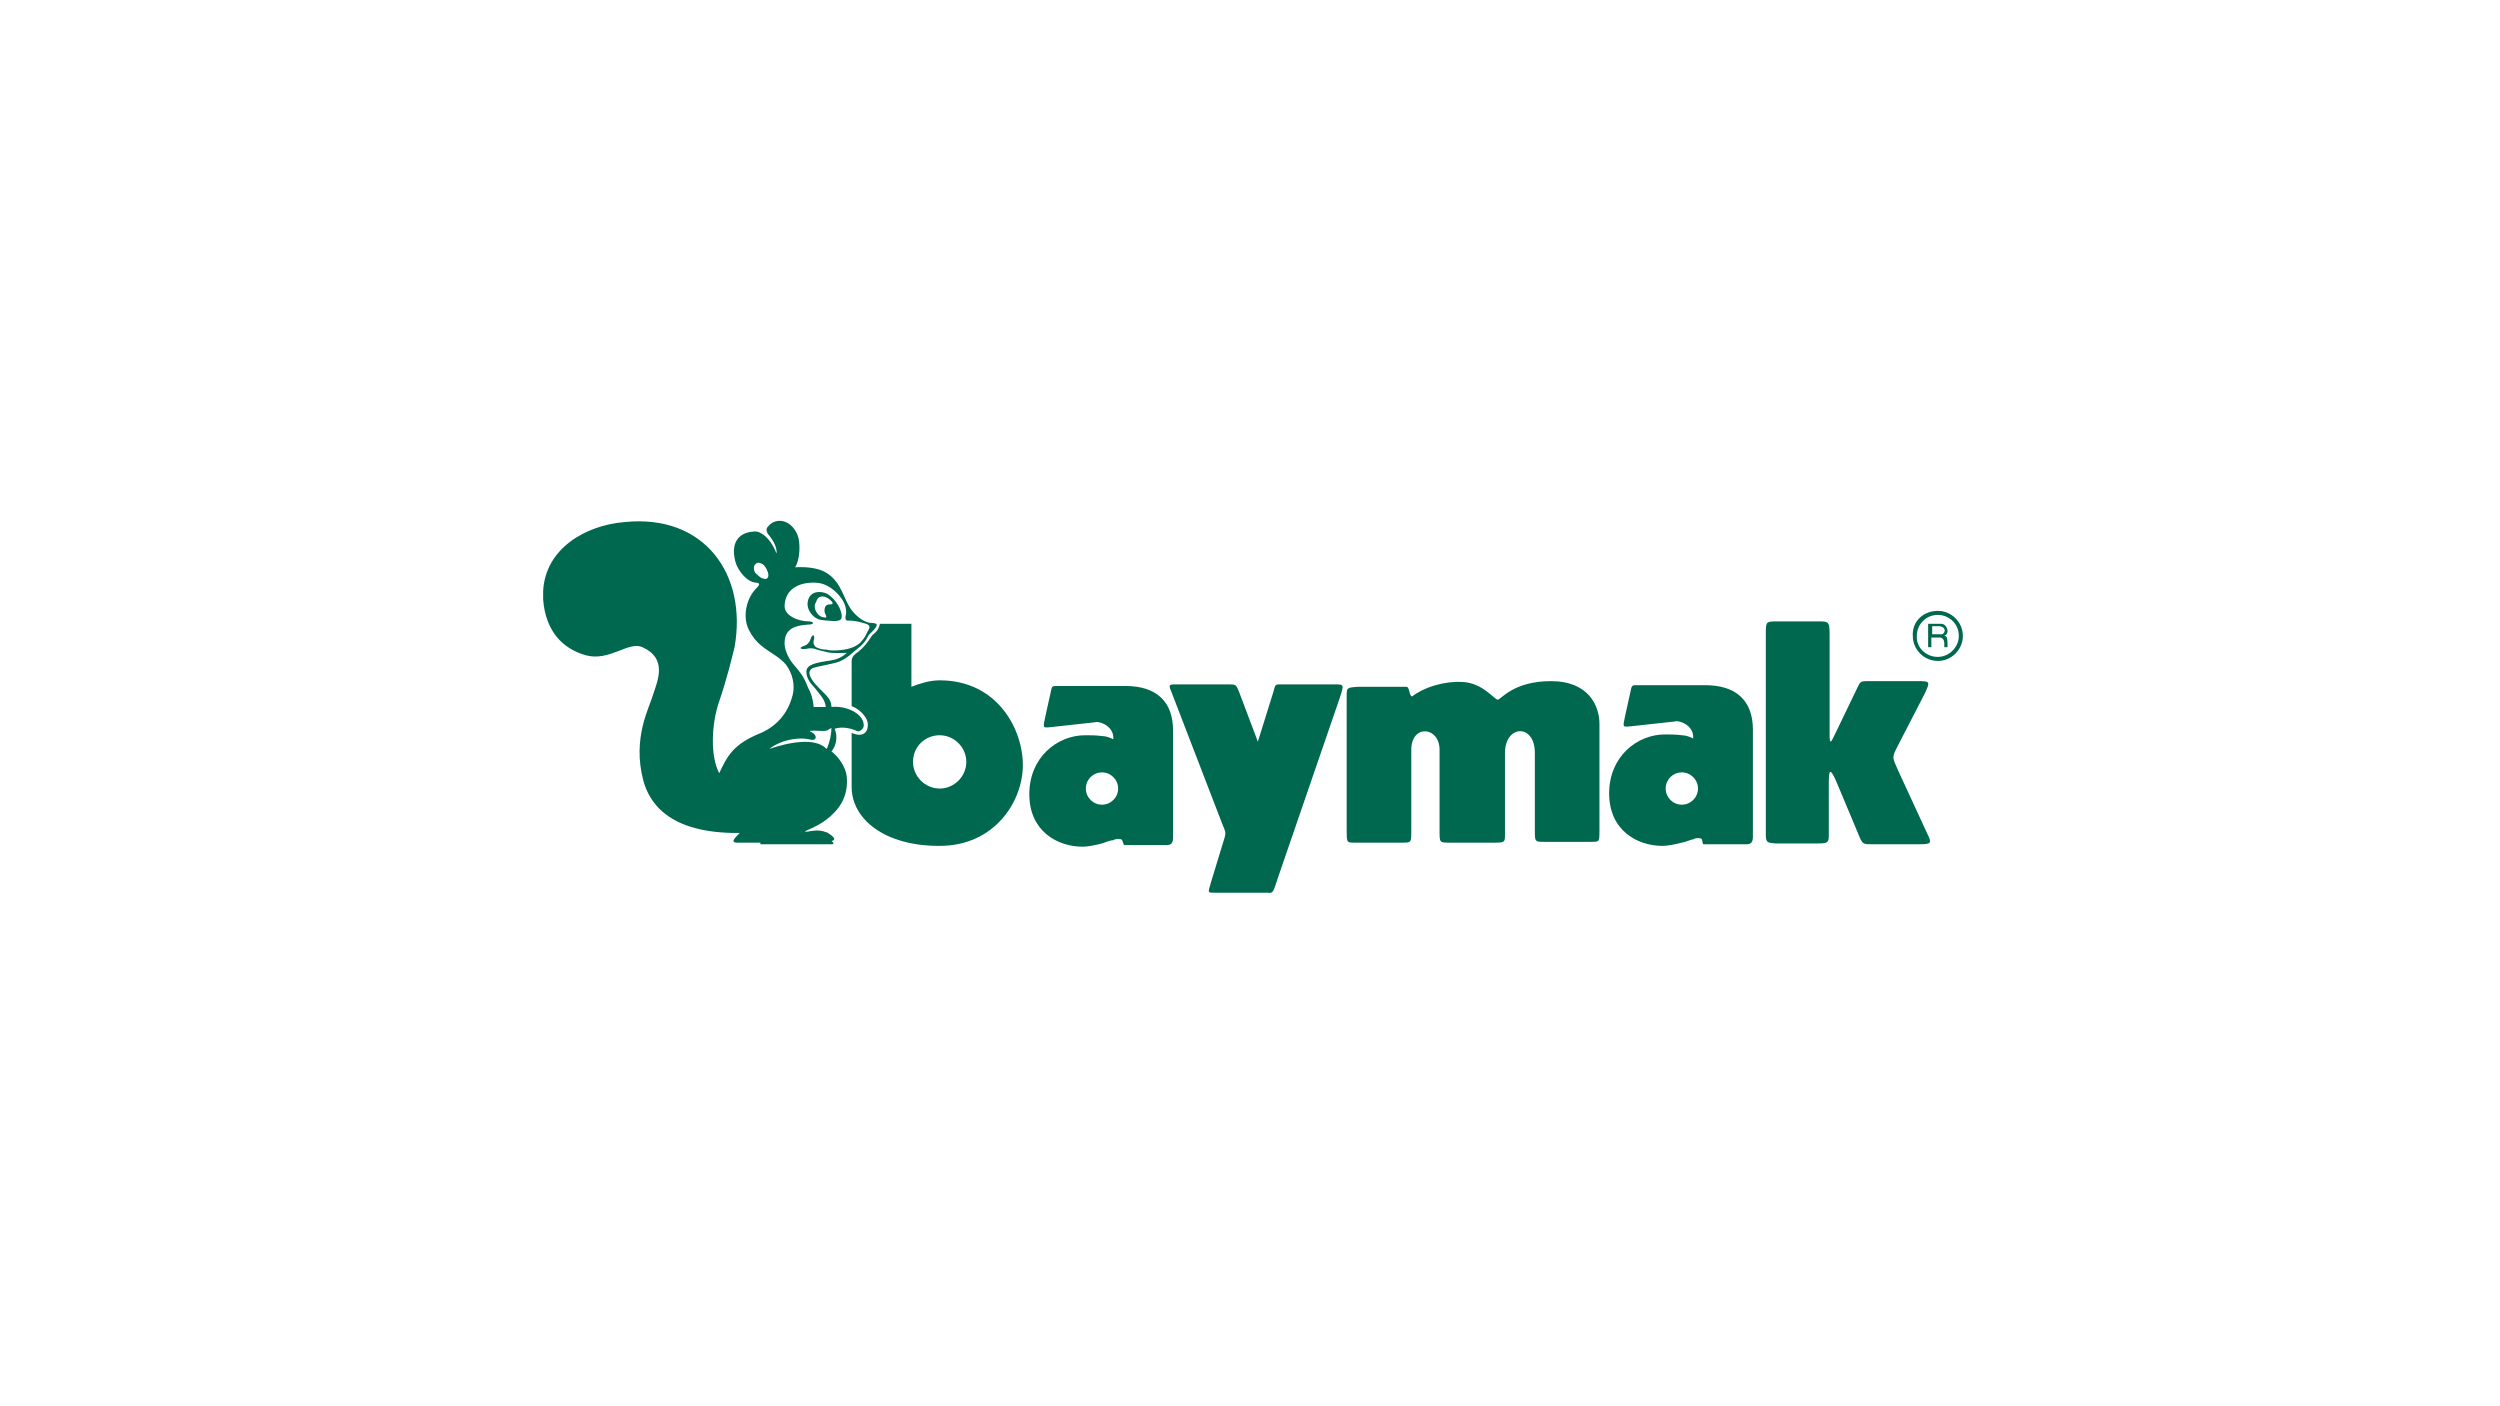
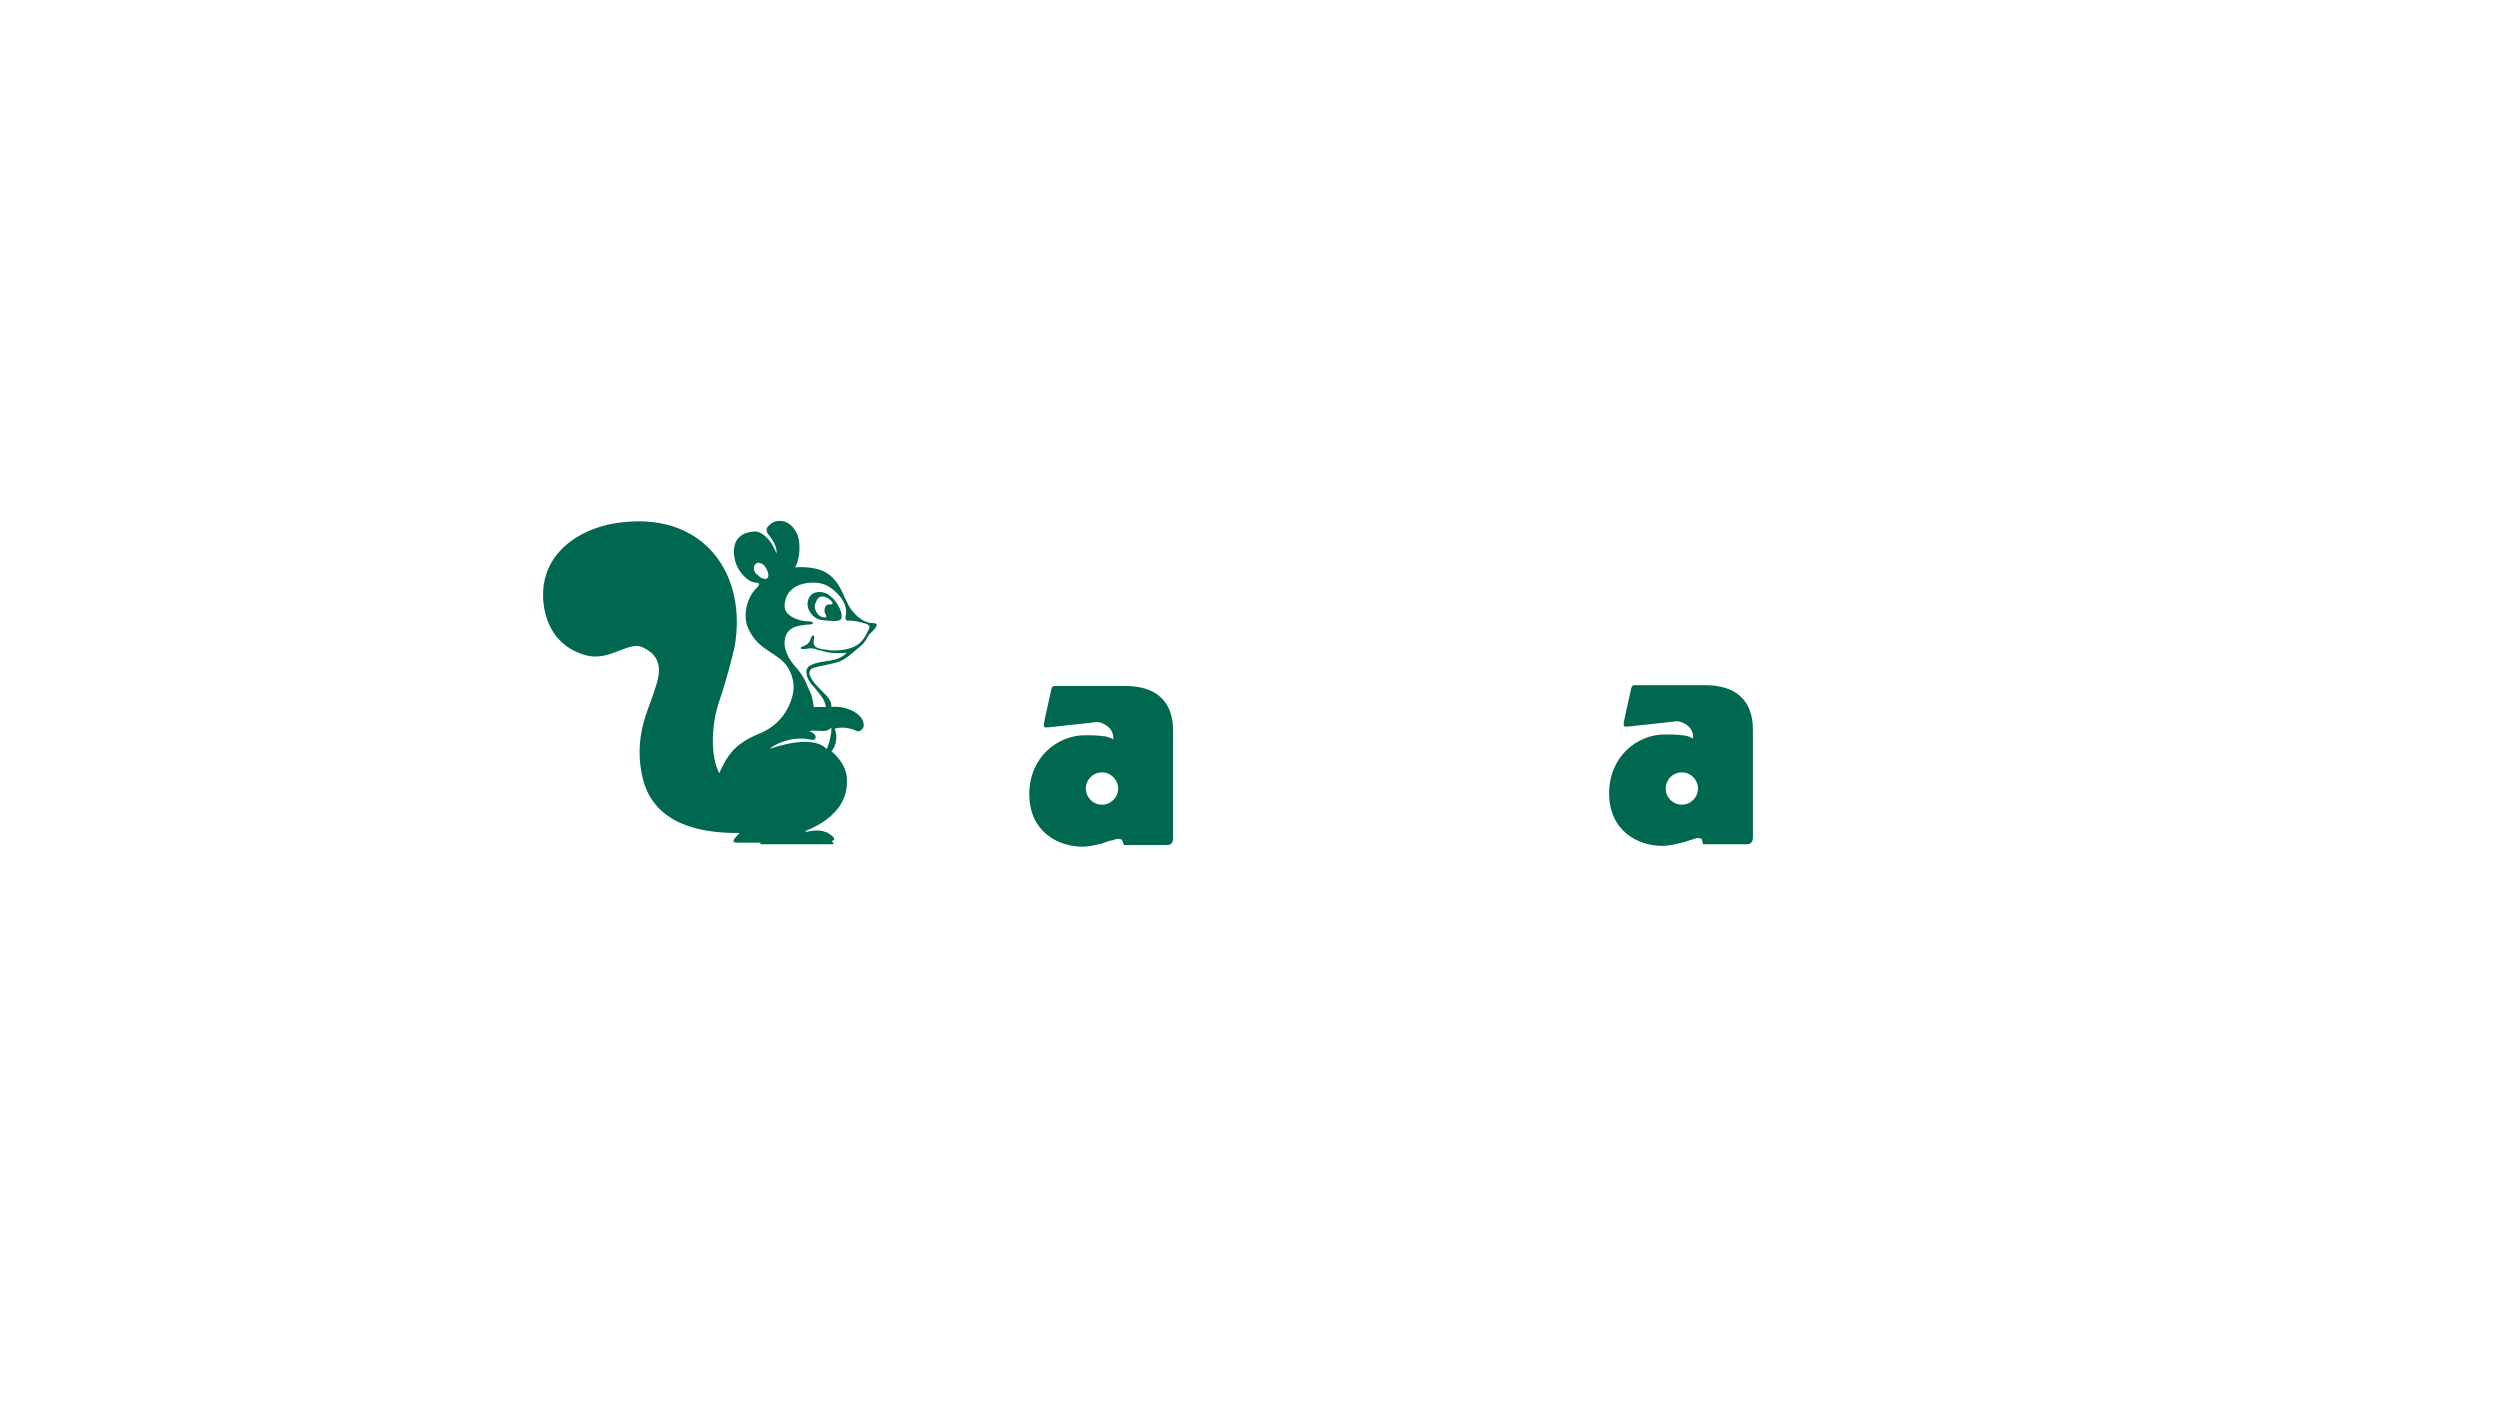
<svg xmlns="http://www.w3.org/2000/svg" width="336px" height="189px" viewBox="0 0 336 189" version="1.1">
  <title>baymak-logo</title>
  <g id="baymak-logo" stroke="none" stroke-width="1" fill="none" fill-rule="evenodd">
    <g id="Baymak_Logo" transform="translate(73, 70)" fill="#00684E">
-       <path d="M98.66,48.245 C98.009,50.307 98.009,49.981 97.249,49.981 L90.52,49.981 C89.218,49.981 89.326,50.09 89.76,48.57 L91.28,43.578 C91.822,41.841 91.822,42.058 91.28,40.756 L84.55,23.281 C84.008,21.979 84.008,21.979 85.202,21.979 L92.039,21.979 C93.125,21.979 93.125,21.979 93.559,23.064 L96.055,29.685 L98.118,23.064 C98.443,21.87 98.335,21.979 99.42,21.979 L106.366,21.979 C107.669,21.979 107.669,21.979 107.018,23.932 L98.66,48.245 L98.66,48.245 Z" id="Path" />
-       <path d="M107.994,23.607 L107.994,41.624 C107.994,43.252 107.994,43.252 109.08,43.252 L115.484,43.252 C116.677,43.252 116.677,43.252 116.677,41.624 L116.677,30.77 C116.677,27.297 120.476,27.623 120.476,30.77 L120.476,41.624 C120.476,43.252 120.476,43.252 121.779,43.252 L127.965,43.252 C129.376,43.252 129.268,43.143 129.268,41.732 L129.268,31.204 C129.268,27.406 133.284,27.188 133.284,31.204 L133.284,41.841 C133.284,43.143 133.392,43.143 134.478,43.143 L140.881,43.143 C141.967,43.143 141.967,43.143 141.967,41.624 L141.967,27.297 C141.967,24.909 140.556,21.545 135.454,21.545 C130.353,21.545 128.725,24.041 128.291,24.041 C127.748,23.932 126.229,21.762 123.515,21.653 C120.91,21.545 118.305,22.413 116.786,23.607 C116.352,23.498 116.46,22.304 116.026,22.304 L109.514,22.304 C107.994,22.413 107.994,22.413 107.994,23.607 L107.994,23.607 Z" id="Path" />
-       <path d="M164.325,41.949 L164.325,15.249 C164.325,13.513 164.325,13.513 165.953,13.513 L171.489,13.513 C172.9,13.513 172.9,13.621 172.9,15.792 L172.9,28.599 C172.9,30.01 173.008,30.01 173.659,28.599 L176.481,22.738 C177.024,21.653 176.916,21.545 178.001,21.545 L184.73,21.545 C186.358,21.545 186.467,21.545 185.707,23.173 L182.125,30.119 C181.257,31.856 181.257,31.638 182.125,33.592 L186.033,42.058 C186.684,43.36 186.575,43.469 184.839,43.469 L178.869,43.469 C177.35,43.469 177.35,43.578 176.698,41.949 L173.877,35.22 C173.008,33.158 172.791,33.375 172.791,35.112 L172.791,42.058 C172.791,43.143 172.791,43.36 171.38,43.36 L165.628,43.36 C164.434,43.252 164.325,43.252 164.325,41.949 L164.325,41.949 Z" id="Path" />
      <path d="M29.196,43.252 L26.049,43.252 C24.746,43.252 26.592,41.949 26.375,41.949 C16.715,42.058 14.218,37.717 13.459,34.895 C11.939,29.142 14.327,25.018 14.761,23.39 C15.412,21.436 16.715,18.505 13.35,16.986 C11.505,16.118 8.9,18.94 5.752,18.071 C2.605,17.203 0.326,14.815 0,10.582 C0,10.582 0,10.474 0,10.474 L0,9.388 C0.326,3.744 5.644,0.597 10.962,0.163 C21.707,-0.923 27.46,7.218 25.723,16.986 C25.506,17.854 24.746,21.11 23.661,24.258 C22.576,27.406 22.467,31.638 23.661,33.918 C24.746,31.638 25.506,30.01 29.305,28.491 C29.305,28.491 29.305,28.491 29.305,28.491 C31.259,27.623 32.887,25.995 33.538,23.39 C33.864,22.087 33.538,20.568 32.67,19.374 C31.801,18.288 30.499,17.746 29.305,16.769 C28.654,16.226 28.111,15.575 27.677,14.707 C26.7,12.862 27.351,10.257 28.762,8.954 C29.088,8.629 29.196,8.303 28.545,8.303 C27.351,8.194 26.157,6.675 25.832,5.481 C25.072,2.551 26.7,1.574 28.111,1.465 C28.545,1.357 28.979,1.465 29.305,1.682 C30.282,2.225 30.933,3.31 31.367,4.396 C31.476,3.527 30.825,2.551 30.499,2.116 C30.173,1.791 29.739,1.14 30.282,0.705 C31.15,-0.38 33.212,-0.38 34.189,1.899 C34.623,2.985 34.515,5.264 33.864,6.241 C35.817,6.132 37.228,6.458 38.097,7.001 C40.159,8.303 40.376,10.582 41.461,11.993 C42.112,12.862 43.198,13.73 44.175,13.73 C44.609,13.73 44.826,13.838 44.826,13.947 L44.826,14.055 C44.717,14.49 44.066,15.032 43.849,15.249 C43.523,15.575 43.523,16.226 42.221,17.203 C41.895,17.42 40.701,18.723 39.399,19.048 C38.965,19.157 38.531,19.265 37.988,19.374 C37.011,19.591 36.251,19.699 36.034,19.916 C35.275,20.568 36.468,21.87 37.228,22.63 C37.445,22.847 37.771,23.173 37.988,23.39 C38.422,23.824 38.748,24.366 38.748,25.018 C40.484,24.801 43.089,25.777 43.089,27.514 C43.089,27.948 42.547,28.382 42.221,28.274 C41.353,27.84 40.05,27.623 39.182,27.948 C39.616,29.034 39.399,30.227 38.748,30.987 C39.616,31.638 40.701,33.049 40.81,34.46 C41.027,37.174 39.725,38.91 37.988,40.213 C37.12,40.864 36.143,41.298 35.166,41.732 C35.492,41.949 36.686,41.298 37.988,41.841 C38.097,41.841 38.314,41.949 38.422,42.058 C39.29,42.601 39.29,42.926 38.748,43.035 C39.073,43.252 39.073,43.469 38.856,43.469 L38.097,43.469 L29.196,43.469 L29.196,43.252 Z M38.205,8.737 C37.554,8.412 37.011,8.303 36.36,8.303 C34.189,8.303 32.561,9.28 32.453,11.342 C32.344,12.753 34.298,13.513 35.709,13.513 C36.36,13.513 36.577,13.947 35.6,13.947 C33.864,14.055 32.561,14.49 32.453,16.226 C32.344,17.203 32.995,18.505 33.538,19.157 C34.732,20.568 35.057,21.002 35.6,22.413 C36.034,23.173 36.251,23.932 36.36,25.018 L37.988,25.018 C37.879,23.932 37.12,23.281 36.468,22.413 C35.926,21.87 35.383,21.11 35.383,20.351 C35.275,19.265 36.903,19.048 38.205,18.831 C38.422,18.831 38.748,18.723 38.856,18.723 C39.616,18.614 40.376,18.18 40.81,17.746 C39.942,17.746 38.965,17.854 38.097,17.637 C37.662,17.529 37.228,17.42 36.794,17.312 C36.36,17.094 35.817,17.094 35.383,17.203 C34.623,17.312 34.189,17.094 35.166,16.769 C35.492,16.66 35.817,16.335 35.926,15.901 C36.251,15.032 36.577,15.358 36.36,16.118 C36.251,16.443 36.468,16.877 36.686,16.986 C37.12,17.203 37.554,17.312 38.097,17.312 C38.422,17.42 38.748,17.42 39.073,17.42 C40.267,17.42 41.678,17.203 42.547,16.443 C42.981,16.009 43.306,15.575 43.523,15.032 C43.632,14.707 44.283,14.164 43.415,13.838 C42.655,13.621 41.895,13.404 41.136,13.404 C40.81,13.404 40.484,13.513 40.701,12.536 C40.919,11.125 39.616,9.497 38.205,8.737 L38.205,8.737 Z M38.205,28.165 C37.445,28.382 36.36,28.057 35.817,28.274 C36.034,28.382 36.251,28.491 36.36,28.599 C36.794,28.925 36.794,29.685 35.709,29.359 C34.949,29.142 32.344,29.142 30.39,30.662 C32.887,29.793 36.577,29.034 38.097,30.662 C38.097,30.553 38.205,30.553 38.205,30.445 C38.531,29.685 38.748,28.599 38.748,27.84 C38.531,27.948 38.314,28.057 38.205,28.165 L38.205,28.165 Z M38.205,13.404 C39.073,13.513 39.833,13.513 40.05,13.187 C40.376,12.536 39.616,10.908 38.639,10.148 C38.531,10.04 38.314,9.931 38.205,9.823 C37.337,9.388 35.926,9.388 35.6,10.691 C35.275,11.885 36.251,13.079 37.228,13.296 C37.445,13.296 37.771,13.404 38.205,13.404 L38.205,13.404 Z M38.205,10.365 C38.422,10.474 38.531,10.582 38.748,10.799 C38.965,11.016 38.965,11.233 38.639,11.233 C38.531,11.233 38.422,11.233 38.314,11.233 C38.097,11.342 37.879,11.451 37.879,11.668 C37.771,11.885 37.771,12.319 37.988,12.644 C38.097,12.97 38.097,13.079 37.771,12.97 C36.903,12.97 36.143,11.668 36.686,10.908 C36.903,10.04 37.662,10.04 38.205,10.365 L38.205,10.365 Z M29.196,5.698 C29.631,5.807 29.848,6.132 30.065,6.566 C30.282,7.001 30.39,7.543 30.065,7.76 C29.848,7.869 29.522,7.76 29.305,7.652 C29.088,7.543 28.871,7.326 28.762,7.218 C28.22,6.892 28.22,6.024 28.545,5.807 C28.762,5.59 28.979,5.59 29.196,5.698 L29.196,5.698 Z" id="Shape" />
-       <path d="M53.292,35.98 C51.338,35.98 49.71,34.352 49.71,32.398 C49.71,30.336 51.338,28.817 53.292,28.817 C55.245,28.817 56.873,30.445 56.873,32.398 C56.873,34.352 55.245,35.98 53.292,35.98 L53.292,35.98 Z M53.292,21.436 C51.989,21.436 50.578,21.87 49.493,22.304 L49.493,13.838 L45.26,13.838 C45.043,14.924 44.392,15.141 44.175,15.466 C43.523,16.443 43.198,16.877 42.438,17.529 C42.004,17.854 41.461,18.18 41.461,18.831 L41.461,24.909 C42.438,25.235 43.74,26.429 43.632,27.514 C43.632,28.491 42.872,29.142 41.461,28.491 L41.461,35.763 C41.461,40.104 45.911,43.686 53.183,43.686 C53.292,43.686 53.292,43.686 53.292,43.686 C60.672,43.686 64.471,37.717 64.471,32.832 C64.471,27.948 60.998,21.436 53.292,21.436 C53.4,21.436 53.292,21.436 53.292,21.436 L53.292,21.436 Z" id="Shape" />
      <path d="M75.108,43.36 C74.239,43.578 73.263,43.795 72.503,43.795 C69.138,43.795 65.339,41.732 65.339,36.74 C65.339,31.747 69.138,28.817 72.828,28.817 C73.588,28.817 74.348,28.817 75.108,28.925 C75.65,28.925 76.193,29.142 76.627,29.359 C76.736,28.274 75.976,27.514 75.108,27.188 C74.782,27.08 74.456,26.971 74.131,27.08 L68.161,27.731 C67.076,27.84 67.184,27.84 67.51,26.212 L68.161,23.281 C68.378,22.196 68.378,22.196 69.03,22.196 L75.216,22.196 L78.255,22.196 C82.38,22.196 84.659,24.258 84.659,28.165 L84.659,42.601 C84.659,43.36 84.333,43.578 83.791,43.578 L78.147,43.578 C77.93,43.578 77.93,42.926 77.713,42.818 C77.387,42.709 76.953,42.709 76.627,42.926 C76.193,42.926 75.759,43.143 75.108,43.36 L75.108,43.36 Z M75.108,33.809 C73.914,33.809 72.937,34.786 72.937,35.98 C72.937,37.174 73.914,38.151 75.108,38.151 C76.302,38.151 77.278,37.174 77.278,35.98 C77.278,34.786 76.302,33.809 75.108,33.809 L75.108,33.809 Z" id="Shape" />
      <path d="M153.037,43.252 C152.169,43.469 151.192,43.686 150.432,43.686 C147.068,43.686 143.269,41.624 143.269,36.631 C143.269,31.638 147.068,28.708 150.758,28.708 C151.518,28.708 152.278,28.708 153.037,28.817 C153.58,28.817 154.123,29.034 154.557,29.251 C154.665,28.165 153.906,27.406 153.037,27.08 C152.712,26.971 152.386,26.863 152.061,26.971 L146.091,27.623 C145.006,27.731 145.114,27.731 145.44,26.103 L146.091,23.173 C146.308,22.087 146.308,22.087 146.959,22.087 L153.146,22.087 L156.185,22.087 C160.309,22.087 162.589,24.149 162.589,28.057 L162.589,42.492 C162.589,43.252 162.263,43.469 161.72,43.469 L155.968,43.469 C155.751,43.469 155.859,42.818 155.642,42.709 C155.317,42.601 154.883,42.601 154.557,42.818 C154.231,42.818 153.689,43.143 153.037,43.252 L153.037,43.252 Z M153.037,33.809 C151.843,33.809 150.867,34.786 150.867,35.98 C150.867,37.174 151.843,38.151 153.037,38.151 C154.231,38.151 155.208,37.174 155.208,35.98 C155.208,34.786 154.231,33.809 153.037,33.809 L153.037,33.809 Z" id="Shape" />
-       <path d="M187.444,13.838 L186.141,13.838 L186.141,16.986 L186.575,16.986 L186.575,15.684 L187.444,15.684 L187.769,15.684 C188.42,15.792 188.312,16.552 188.312,16.986 L188.746,16.986 C188.746,15.901 188.746,15.466 188.312,15.466 C188.746,15.249 188.746,14.924 188.746,14.707 C188.638,14.164 188.312,13.838 187.878,13.838 L187.444,13.838 L187.444,13.838 Z M187.444,12.102 C189.289,12.102 190.808,13.621 190.808,15.466 C190.808,17.312 189.289,18.831 187.444,18.831 L187.444,18.831 C185.599,18.831 184.079,17.312 184.079,15.466 C183.97,13.513 185.49,12.102 187.444,12.102 L187.444,12.102 L187.444,12.102 Z M187.444,18.288 C188.963,18.288 190.266,16.986 190.266,15.466 C190.266,13.838 188.963,12.644 187.444,12.644 C185.816,12.644 184.622,13.947 184.622,15.466 C184.513,16.986 185.816,18.288 187.444,18.288 L187.444,18.288 Z M187.444,15.249 L186.684,15.249 L186.684,14.164 L187.444,14.164 L187.661,14.164 C188.746,14.273 188.42,15.358 187.769,15.249 L187.444,15.249 L187.444,15.249 Z" id="Shape" />
    </g>
  </g>
</svg>